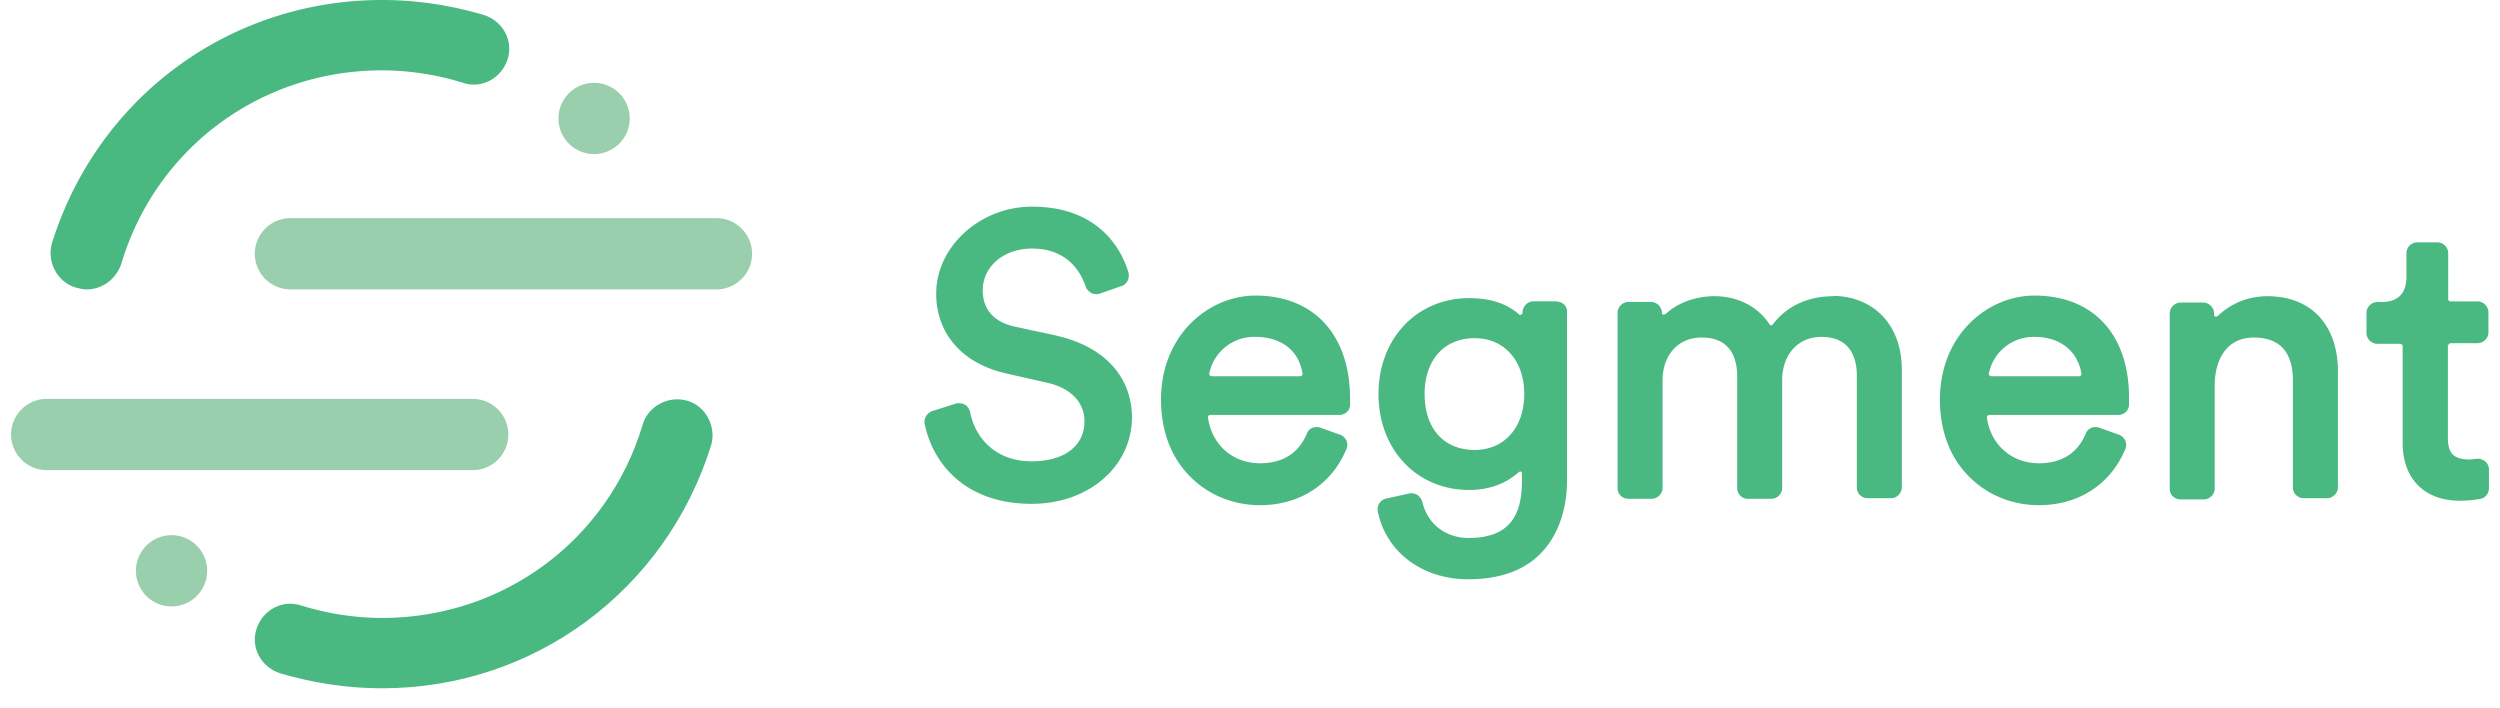
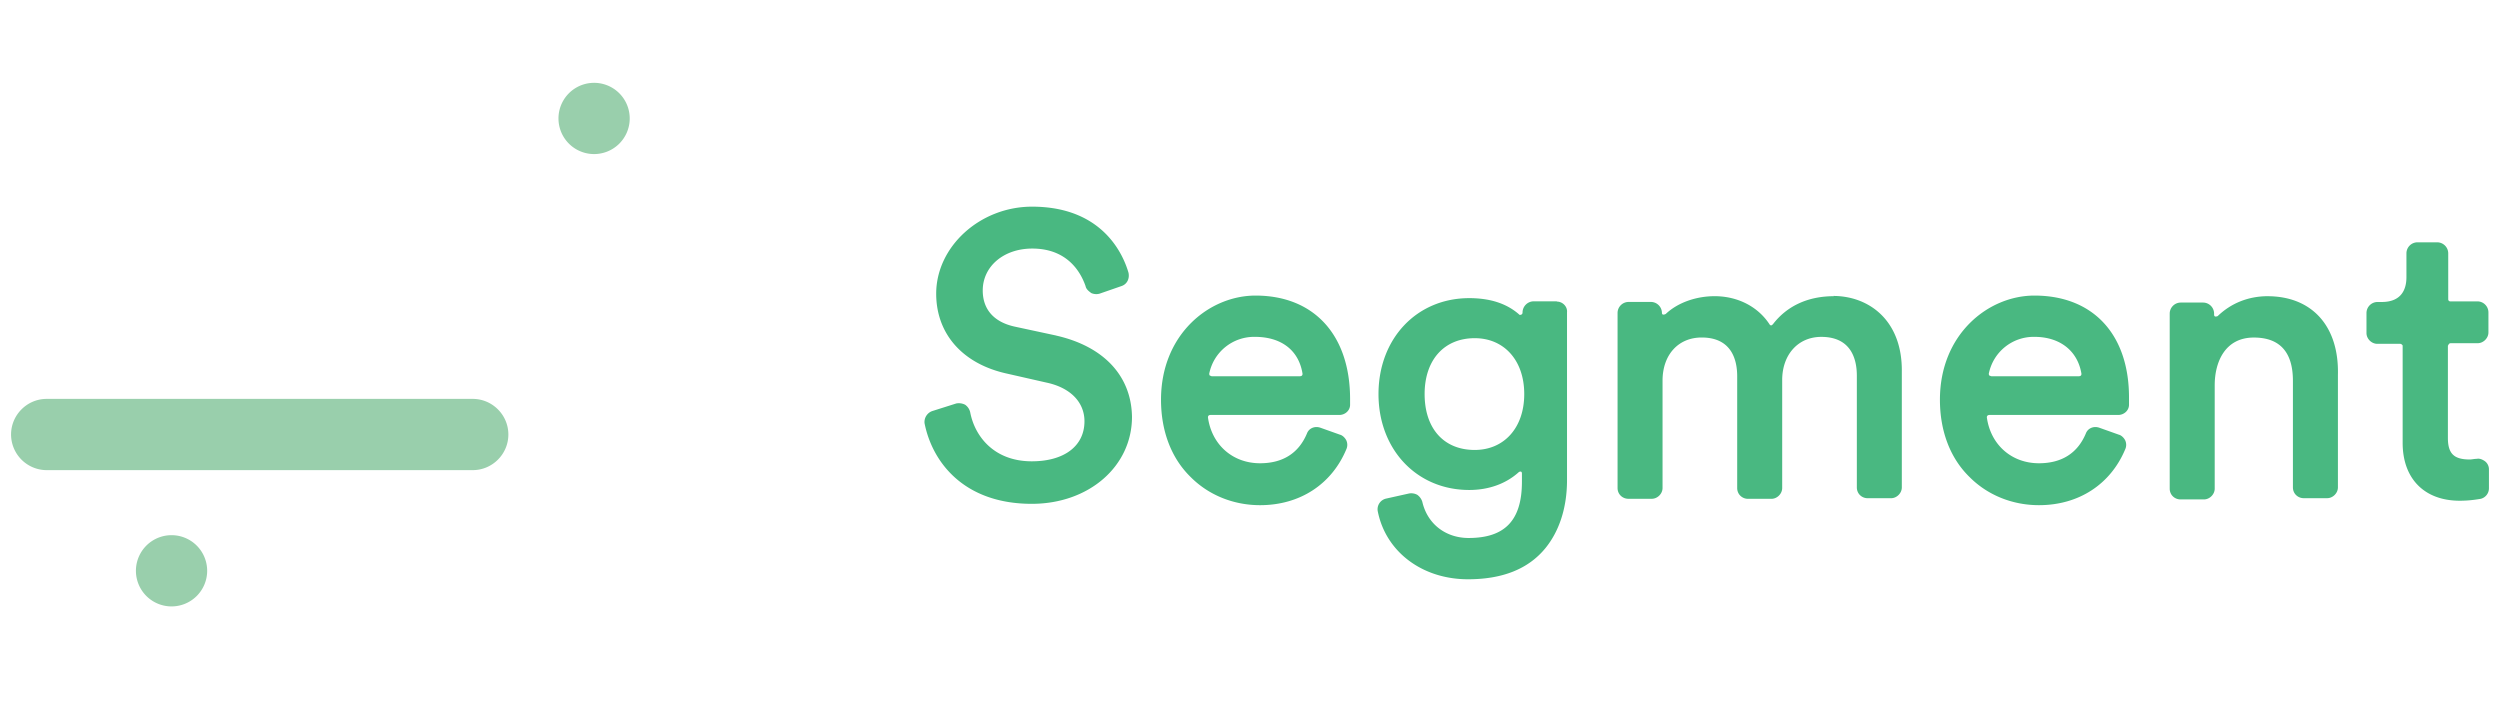
<svg xmlns="http://www.w3.org/2000/svg" width="113" height="32" fill="none">
  <path d="m47.747 15.168-1.864-.401c-.947-.201-1.463-.774-1.463-1.637 0-1.09.947-1.895 2.237-1.895 1.75 0 2.266 1.292 2.41 1.695.028.144.143.23.258.316a.558.558 0 0 0 .372.029l.995-.345c.258-.086.372-.345.316-.603-.259-.89-1.216-2.986-4.36-2.986-2.354 0-4.332 1.808-4.332 3.933 0 1.836 1.216 3.185 3.212 3.616l1.768.402c1.09.23 1.722.89 1.722 1.75 0 1.12-.917 1.809-2.382 1.809-1.721 0-2.58-1.148-2.782-2.212a.572.572 0 0 0-.23-.345.629.629 0 0 0-.4-.058l-1.09.345a.527.527 0 0 0-.345.546c.345 1.75 1.768 3.646 4.847 3.646 2.582 0 4.53-1.694 4.53-3.933-.028-1.836-1.261-3.185-3.441-3.675l.022.003Zm9.005-1.808c-2.093 0-4.274 1.75-4.274 4.708 0 1.407.459 2.641 1.349 3.503.803.804 1.922 1.263 3.127 1.263 1.806 0 3.24-.948 3.9-2.526a.488.488 0 0 0 0-.402c-.057-.115-.172-.23-.287-.258l-.89-.317c-.258-.086-.516.03-.602.26-.372.89-1.09 1.348-2.121 1.348-1.234 0-2.18-.832-2.354-2.068 0-.028 0-.057.029-.086 0 0 .028-.029.086-.029h5.823c.259 0 .486-.201.486-.459v-.259c0-2.9-1.635-4.678-4.274-4.678h.002Zm2.122 3.532c0 .028 0 .057-.029.086 0 0-.029.028-.086.028h-3.987c-.028 0-.057-.028-.086-.028 0 0-.029-.029-.029-.087a2.069 2.069 0 0 1 2.067-1.665c1.215 0 1.988.63 2.15 1.665Zm11.492-3.272h-1.061a.509.509 0 0 0-.486.516c0 .058-.058.087-.058.087-.028 0-.057.028-.086 0-.545-.487-1.29-.747-2.265-.747-2.381 0-4.102 1.836-4.102 4.336s1.722 4.335 4.102 4.335c.89 0 1.664-.287 2.237-.804.03-.029.087-.029.087-.029.028 0 .057.03.057.087v.372c0 1.751-.773 2.544-2.409 2.544-1.033 0-1.864-.63-2.094-1.637a.603.603 0 0 0-.23-.316.573.573 0 0 0-.372-.058l-1.033.23a.494.494 0 0 0-.372.603c.372 1.809 2.007 3.044 4.072 3.044 1.55 0 2.725-.459 3.5-1.407.63-.774.976-1.836.976-3.072v-7.586c.028-.26-.201-.487-.459-.487l-.004-.011Zm-3.708 6.718c-1.405 0-2.265-.977-2.265-2.526 0-1.55.89-2.526 2.265-2.526 1.32 0 2.238.995 2.238 2.526 0 1.53-.917 2.526-2.238 2.526Zm16.236-6.95c-1.176 0-2.122.442-2.754 1.263-.029.029-.057.057-.086.057-.029 0-.058-.028-.058-.028-.516-.805-1.434-1.292-2.495-1.292-.832 0-1.664.287-2.21.804-.057.028-.086.028-.114.028-.03 0-.058-.028-.058-.086a.501.501 0 0 0-.486-.486H73.6a.501.501 0 0 0-.486.486v7.925c0 .287.23.486.486.486h1.06c.26 0 .487-.23.487-.486v-4.852c0-1.177.718-1.952 1.768-1.952 1.405 0 1.606 1.09 1.606 1.75v5.055c0 .287.23.487.486.487h1.061c.259 0 .487-.23.487-.487v-4.881c0-1.148.718-1.952 1.767-1.952 1.406 0 1.607 1.09 1.607 1.75v5.055c0 .288.23.487.486.487h1.061c.258 0 .486-.23.486-.487v-5.227c.029-2.356-1.52-3.428-3.098-3.428l.03.01Zm9.065-.028c-2.094 0-4.274 1.75-4.274 4.708 0 1.407.458 2.641 1.348 3.503.803.804 1.922 1.263 3.127 1.263 1.806 0 3.24-.948 3.9-2.526a.488.488 0 0 0 0-.402c-.057-.115-.172-.23-.287-.258l-.89-.317c-.258-.086-.515.03-.602.26-.372.89-1.09 1.348-2.121 1.348-1.233 0-2.18-.832-2.354-2.068 0-.028 0-.057.03-.086 0 0 .028-.029.085-.029h5.823c.259 0 .487-.201.487-.459v-.259c.028-2.9-1.607-4.678-4.274-4.678h.002Zm-1.95 3.646c-.03 0-.058-.028-.087-.028 0 0-.028-.029-.028-.087a2.068 2.068 0 0 1 2.066-1.665c1.147 0 1.95.63 2.121 1.665 0 .03 0 .058-.028.087 0 0-.029.028-.087.028H90.01Zm12.505-3.618c-.889 0-1.664.316-2.265.89-.028.029-.086.029-.115.029-.028 0-.057-.029-.057-.087v-.057a.501.501 0 0 0-.486-.487h-1.033a.501.501 0 0 0-.487.487v7.924c0 .288.23.487.487.487h1.06c.259 0 .487-.23.487-.487V17.41c0-1.034.458-2.153 1.768-2.153 1.175 0 1.767.66 1.767 1.952v4.822c0 .287.23.487.487.487h1.06c.259 0 .487-.23.487-.487v-5.081c.057-2.212-1.176-3.561-3.183-3.561h.023Zm8.244 2.125h1.233c.258 0 .486-.23.486-.486v-.918a.501.501 0 0 0-.486-.487h-1.245c-.057 0-.086-.057-.086-.086V11.44a.501.501 0 0 0-.486-.487h-.917a.5.5 0 0 0-.486.487v1.09c0 .517-.201 1.12-1.118 1.12h-.202a.502.502 0 0 0-.486.486v.918c0 .26.23.487.486.487h1.034c.057 0 .115.058.115.086v4.393c0 1.609.975 2.613 2.581 2.613.442 0 .773-.058.947-.086a.49.49 0 0 0 .372-.487v-.833a.46.46 0 0 0-.172-.373c-.115-.085-.259-.143-.373-.115-.115 0-.23.03-.316.03-.718 0-.994-.26-.994-.977V15.63c.029-.058.057-.116.115-.116h-.002Z" fill="#49B881" />
  <path d="M21.369 21.25H2.109A1.614 1.614 0 0 1 .5 19.64c0-.885.724-1.61 1.608-1.61h19.26c.885 0 1.61.725 1.61 1.61 0 .886-.725 1.61-1.61 1.61Z" fill="#99CFAC" />
-   <path d="M17.267 31.111c-1.568 0-3.136-.241-4.624-.684-.844-.282-1.327-1.167-1.045-2.012.281-.845 1.166-1.328 2.01-1.047 1.166.363 2.413.564 3.66.564 5.468 0 10.213-3.502 11.78-8.734.242-.845 1.167-1.328 2.011-1.087.845.242 1.327 1.168 1.086 2.013-2.05 6.56-8.002 10.987-14.878 10.987Z" fill="#49B881" />
-   <path d="M32.386 13.08h-19.26a1.614 1.614 0 0 1-1.609-1.61c0-.885.724-1.61 1.609-1.61h19.26c.885 0 1.608.725 1.608 1.61 0 .886-.723 1.61-1.608 1.61Z" fill="#99CFAC" />
-   <path d="M3.918 13.08c-.161 0-.322-.04-.483-.08-.844-.242-1.327-1.167-1.085-2.012C4.4 4.428 10.35 0 17.267 0c1.569 0 3.137.241 4.625.684.844.282 1.326 1.167 1.045 2.013-.282.845-1.166 1.328-2.01 1.046a12.41 12.41 0 0 0-3.66-.563C11.8 3.18 7.054 6.68 5.486 11.913c-.241.725-.885 1.167-1.568 1.167Z" fill="#49B881" />
  <path d="M26.797 6.963a1.61 1.61 0 1 0-.001-3.218 1.61 1.61 0 0 0 .001 3.218ZM7.697 27.409a1.61 1.61 0 1 0 0-3.218 1.61 1.61 0 0 0 0 3.218Z" fill="#99CFAC" />
</svg>